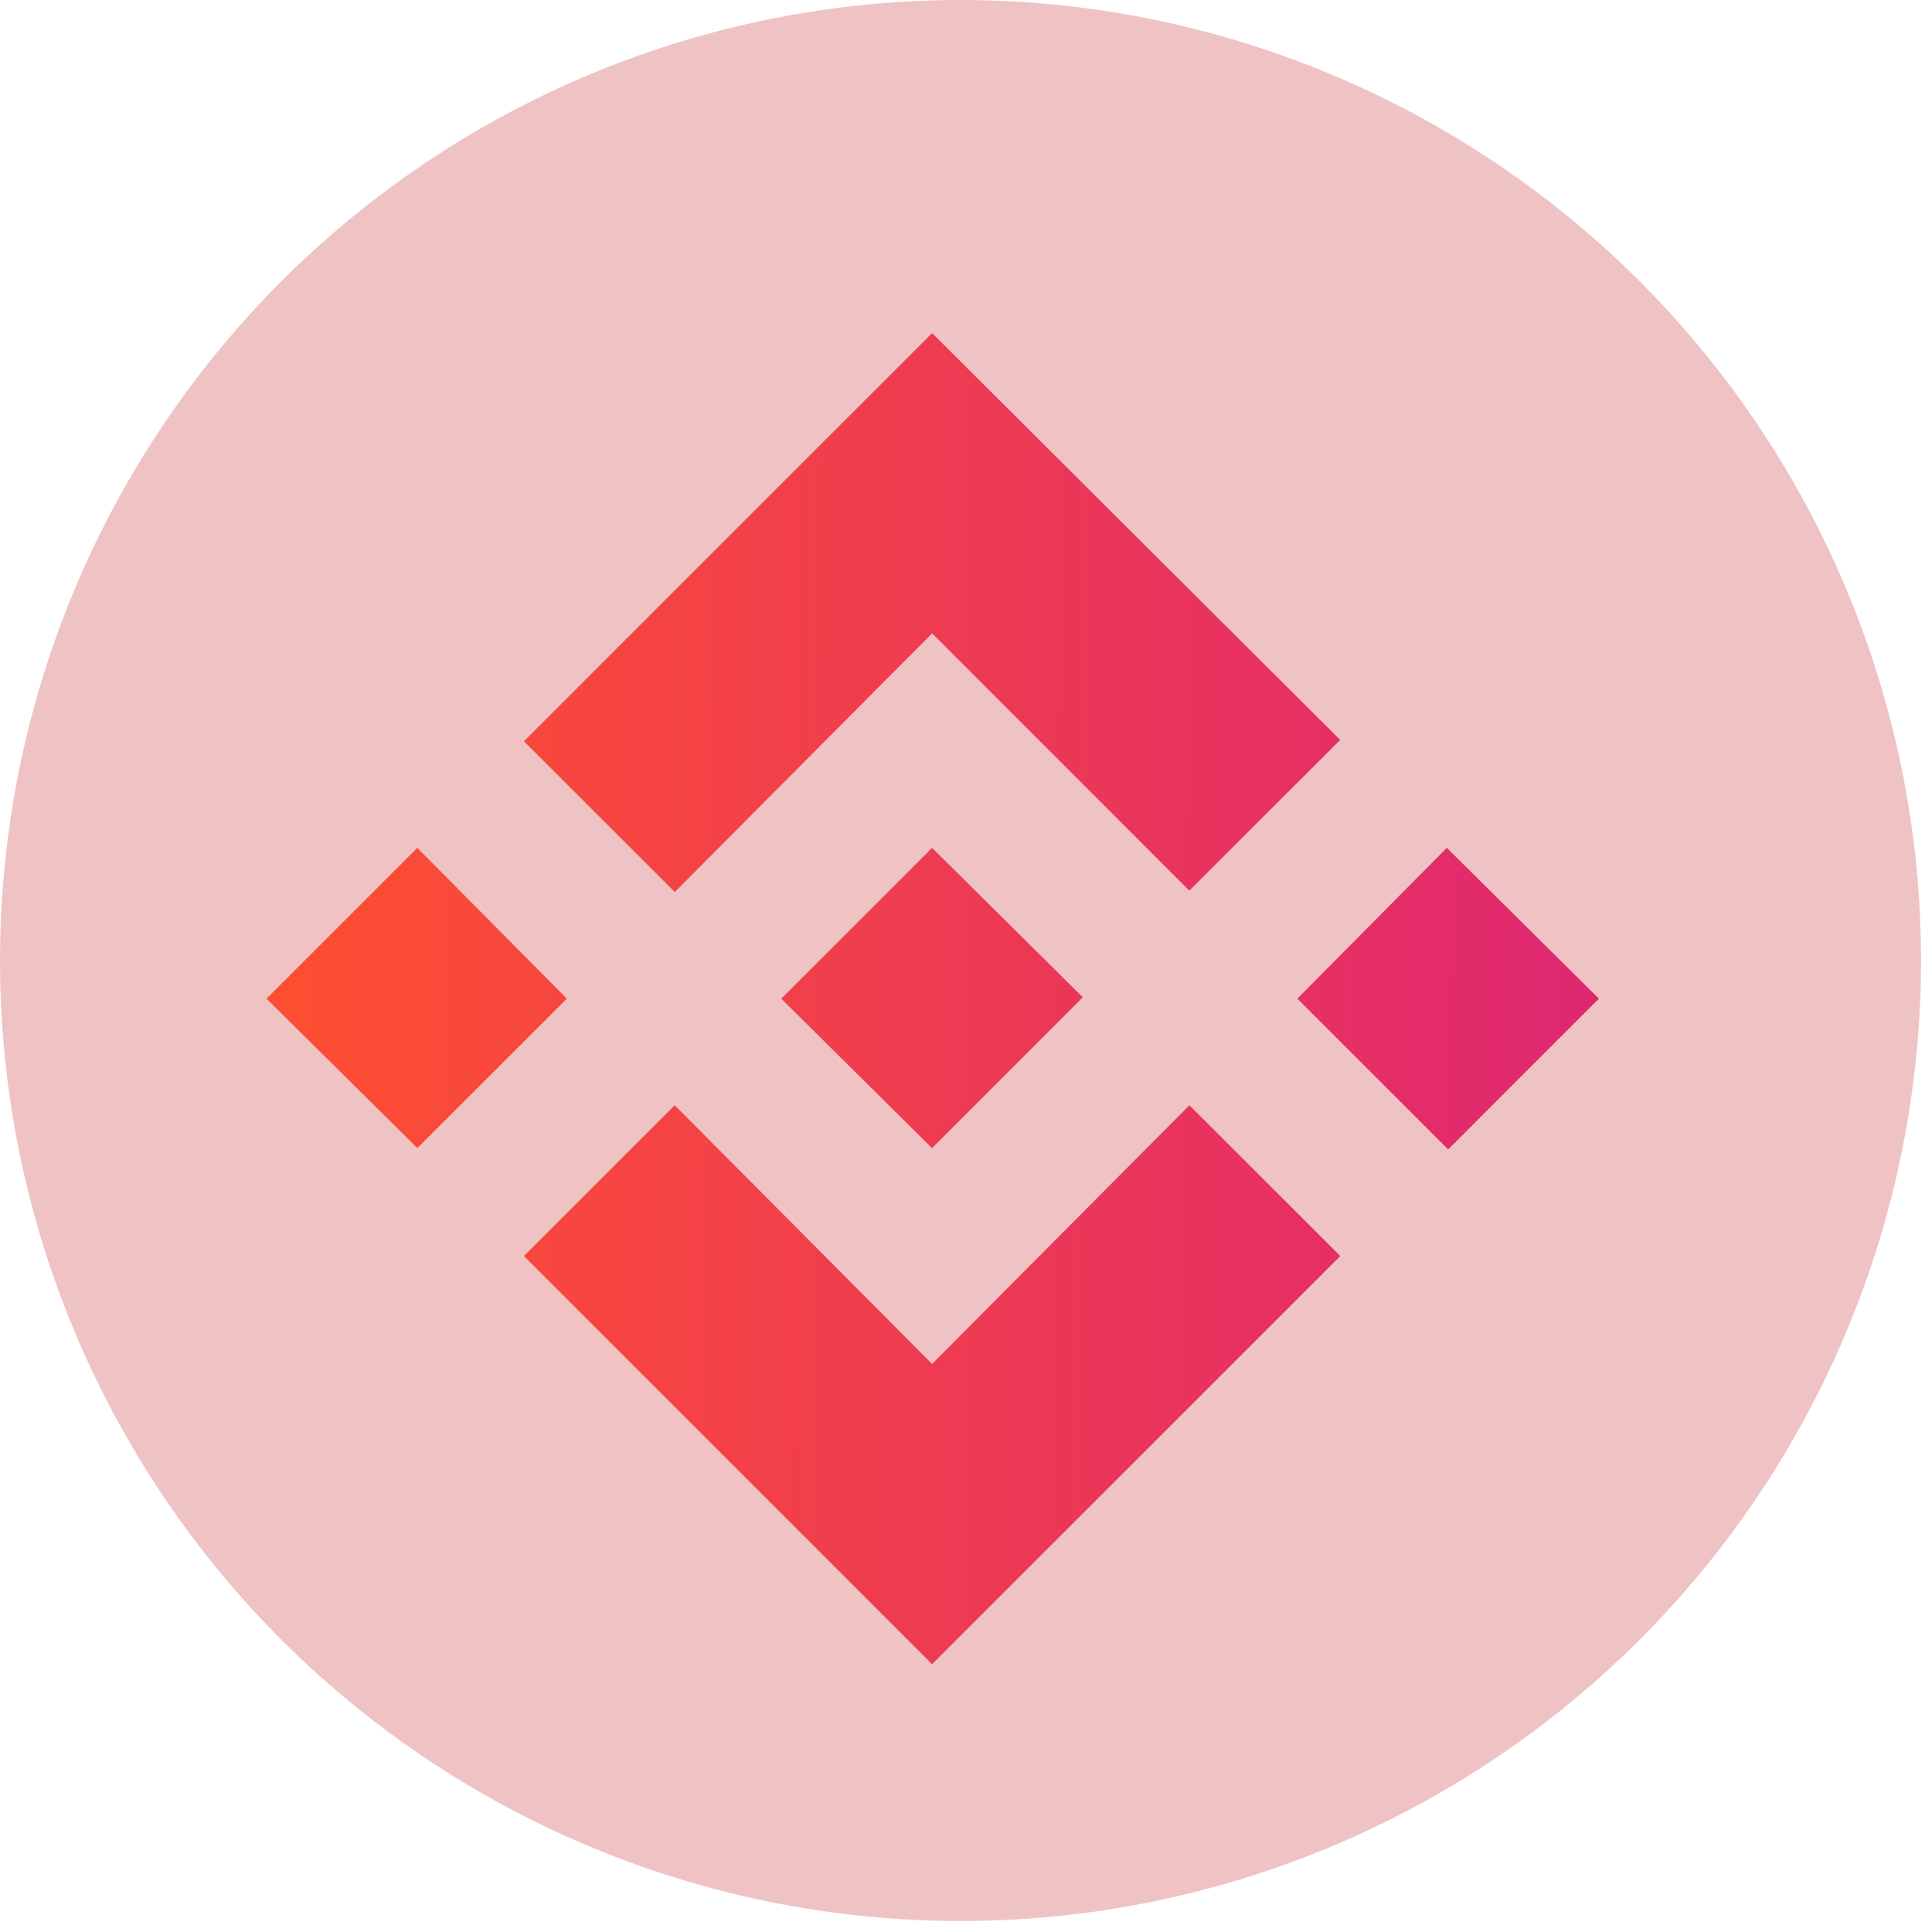
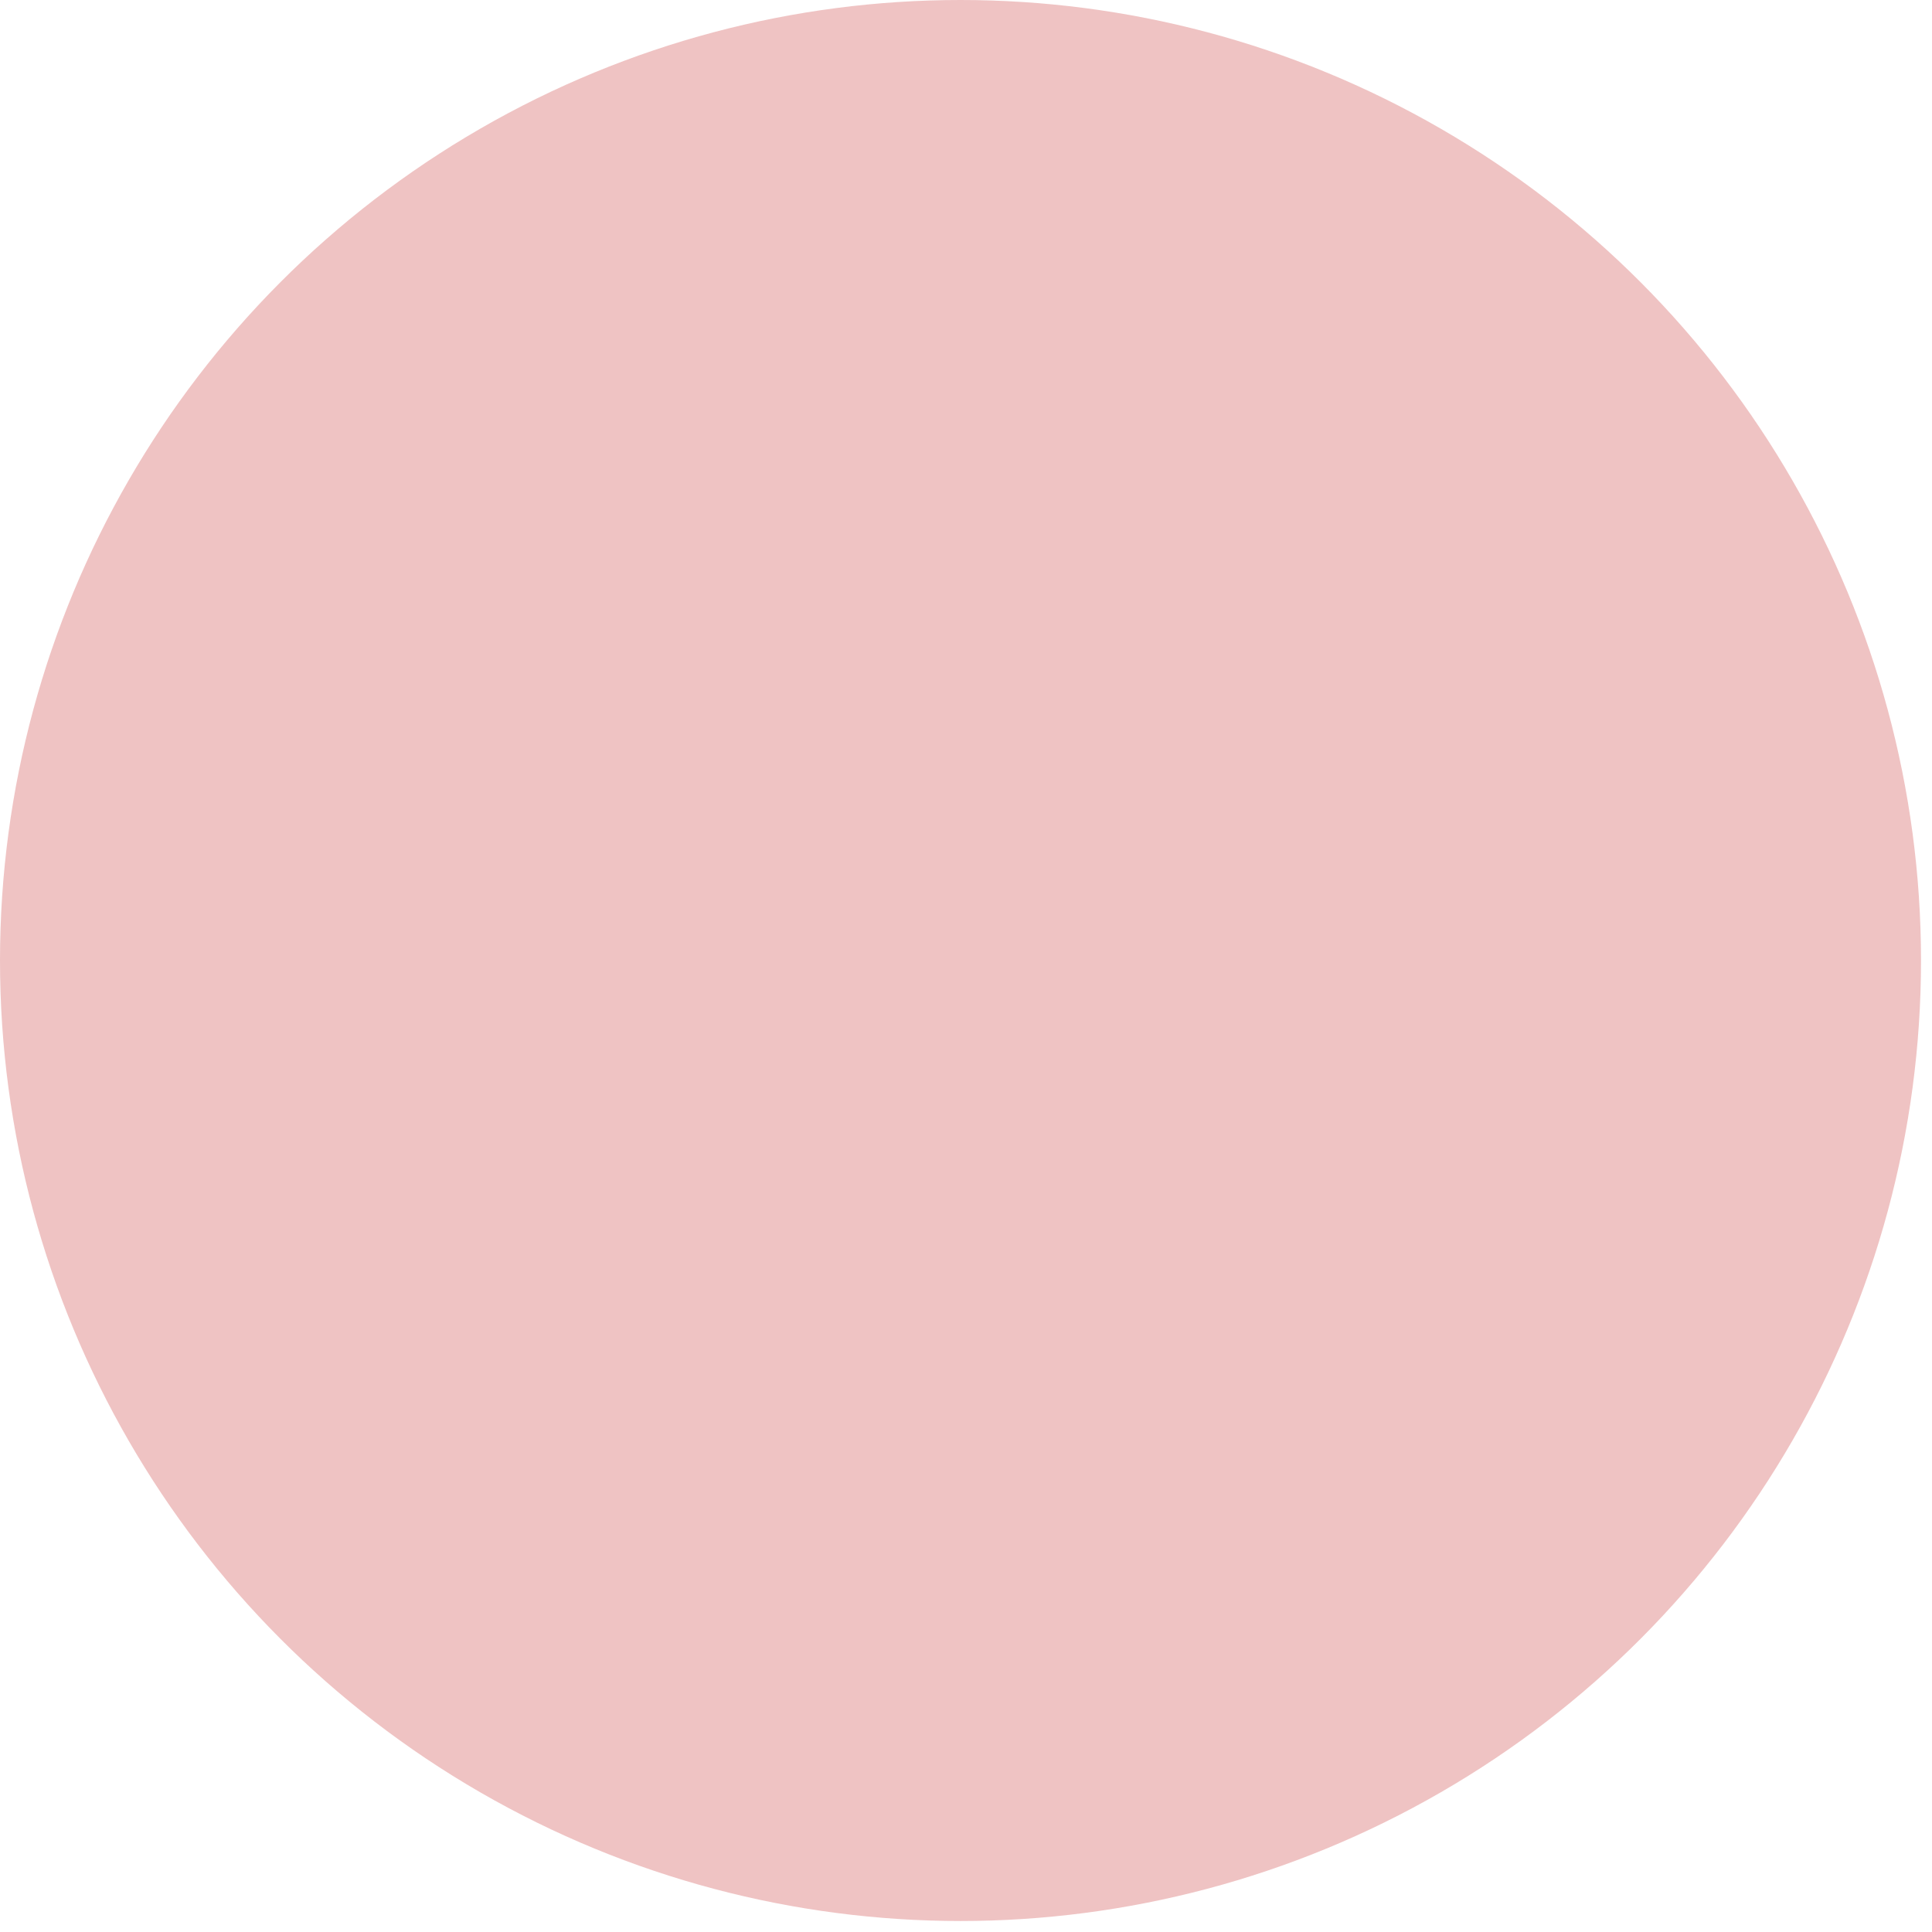
<svg xmlns="http://www.w3.org/2000/svg" width="58" height="58" viewBox="0 0 58 58" fill="none">
  <ellipse cx="28.835" cy="28.835" rx="28.835" ry="28.835" fill="#EFC3C3" />
-   <path d="M35.707 33.18L40.237 37.707L27.982 49.962L15.727 37.708L20.255 33.18L27.982 40.947L35.707 33.18ZM43.435 25.453L48 29.98L43.475 34.507L38.947 29.98L43.435 25.453ZM27.982 25.453L32.508 29.94L27.98 34.468L23.453 29.98L27.982 25.453ZM12.527 25.453L17.017 29.98L12.53 34.467L8 29.98L12.527 25.453ZM27.983 10L40.233 22.213L35.705 26.738L27.983 19.013L20.257 26.78L15.728 22.253L27.983 10Z" fill="url(#paint0_linear_4365_6062)" />
  <defs>
    <linearGradient id="paint0_linear_4365_6062" x1="48.13" y1="34.377" x2="8.862" y2="34.157" gradientUnits="userSpaceOnUse">
      <stop stop-color="#DF2771" />
      <stop offset="1" stop-color="#FD4E32" />
    </linearGradient>
  </defs>
</svg>